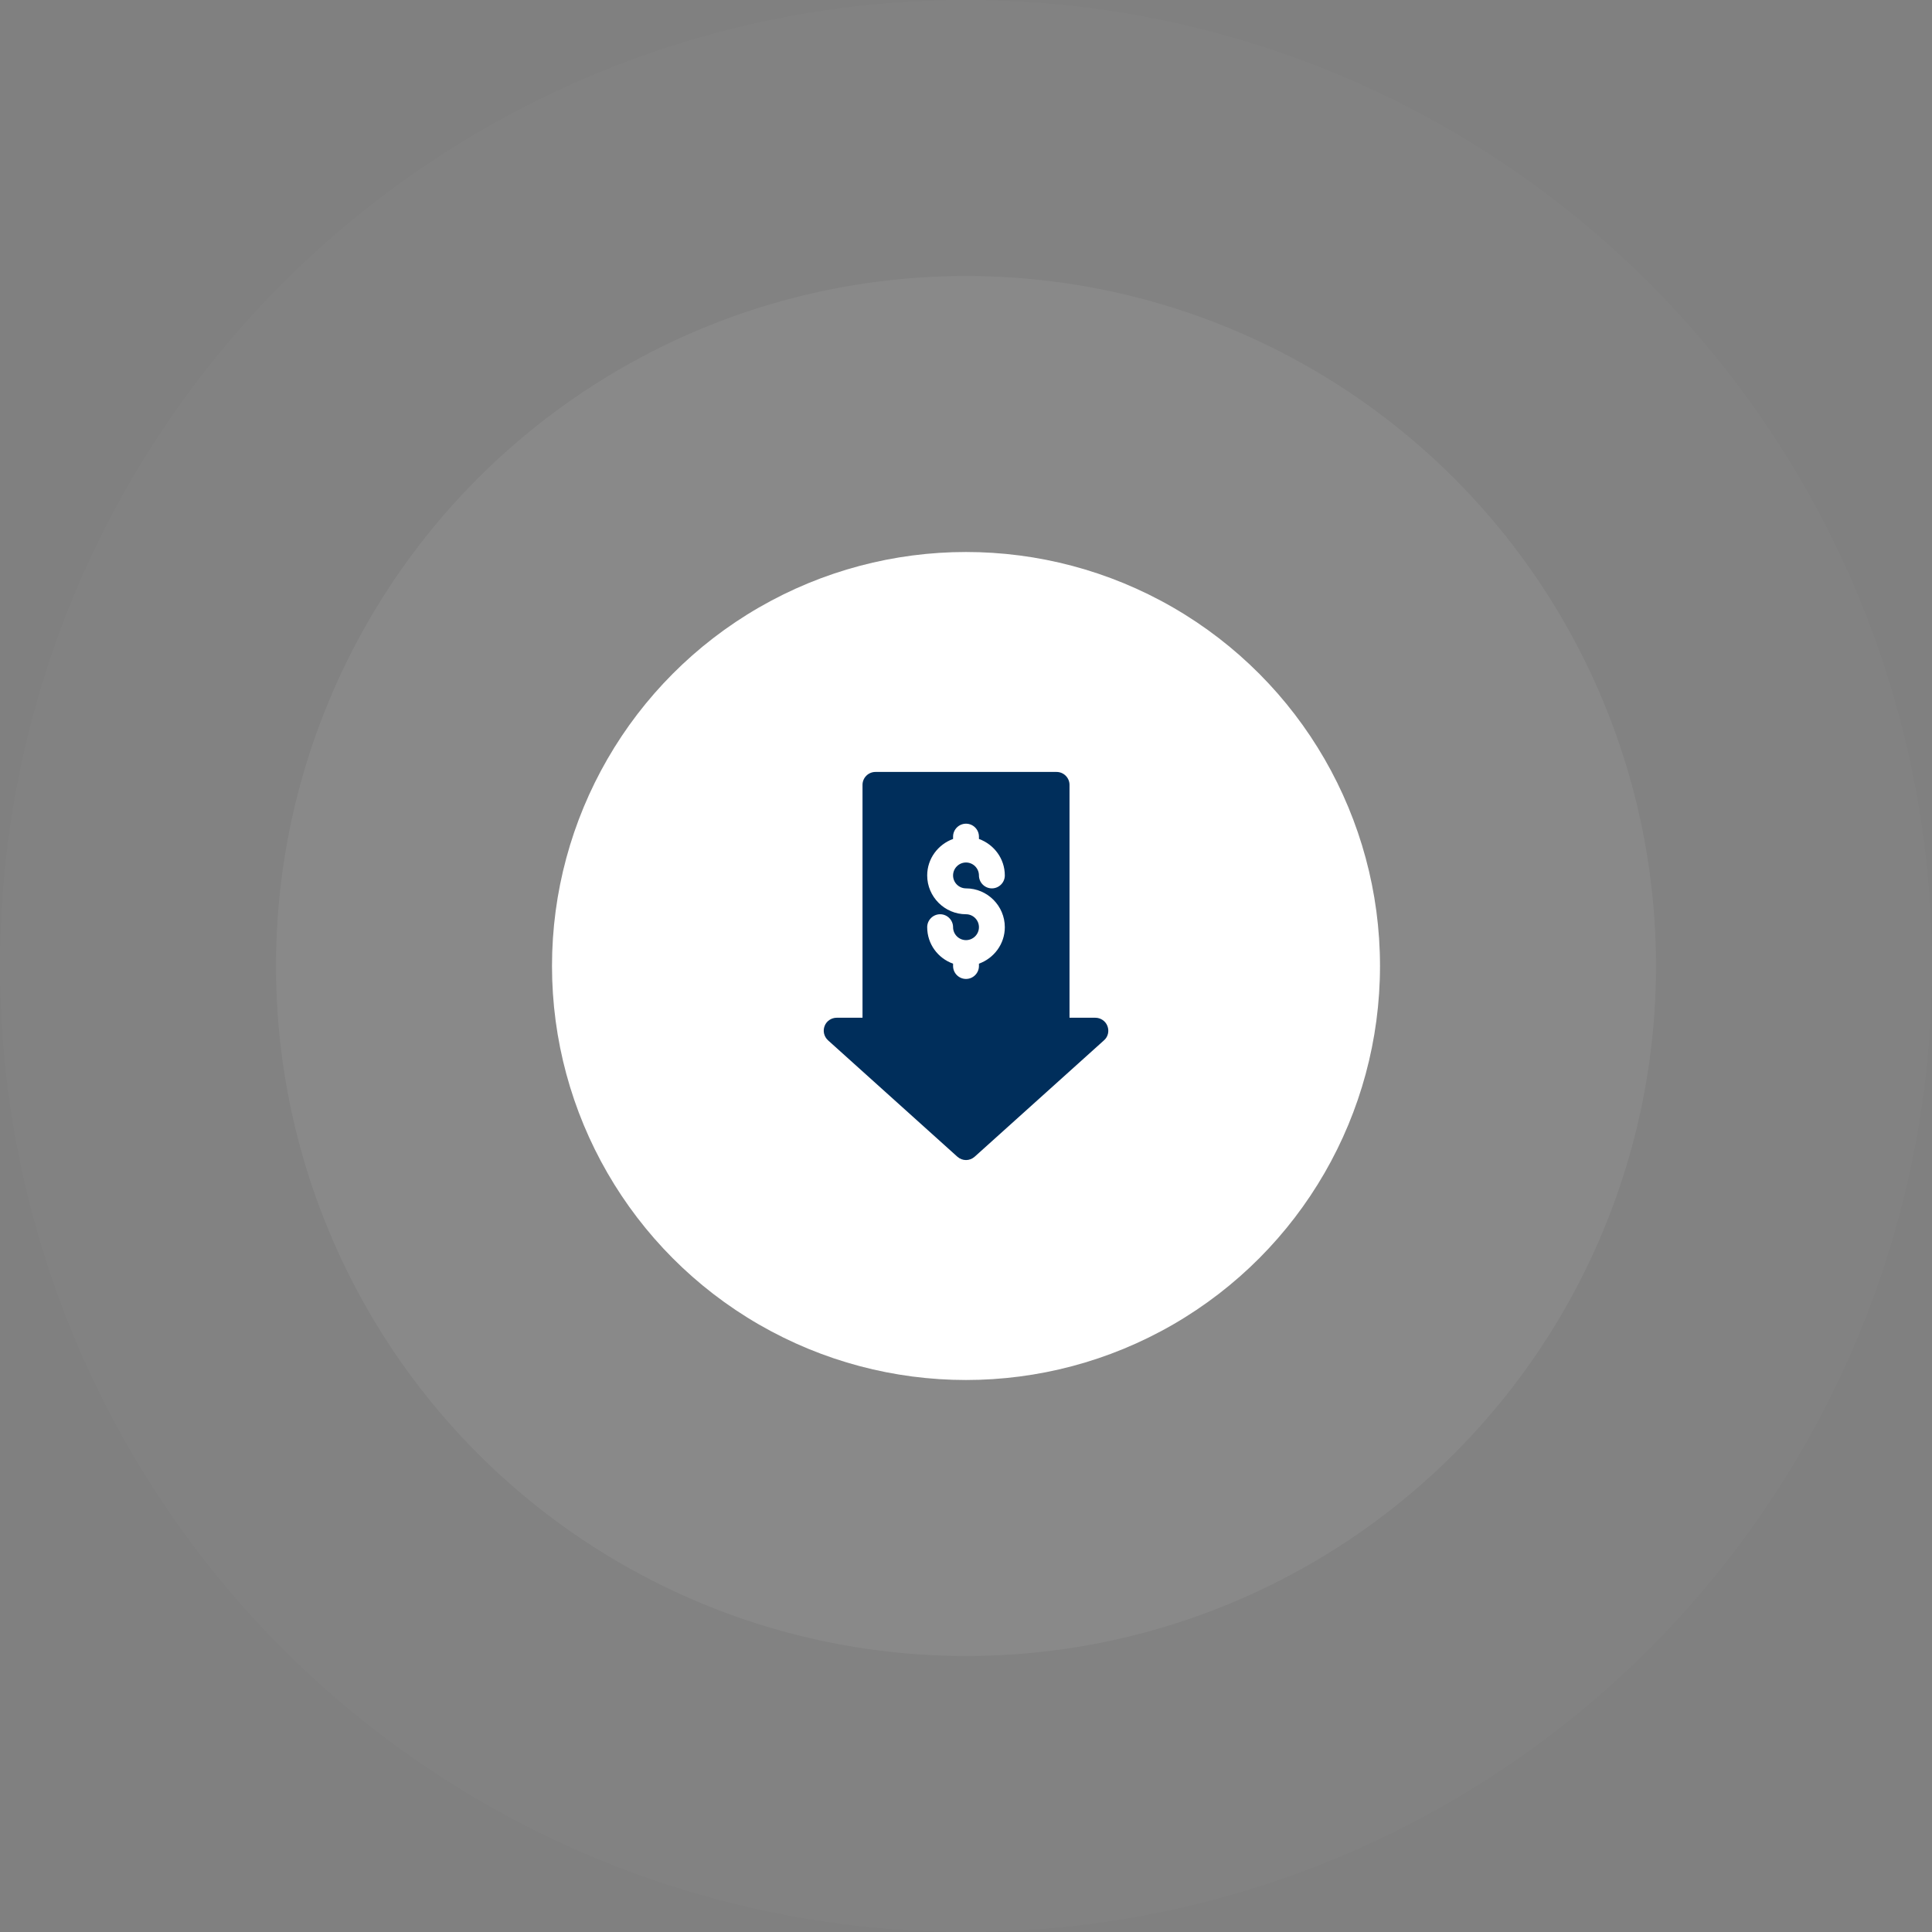
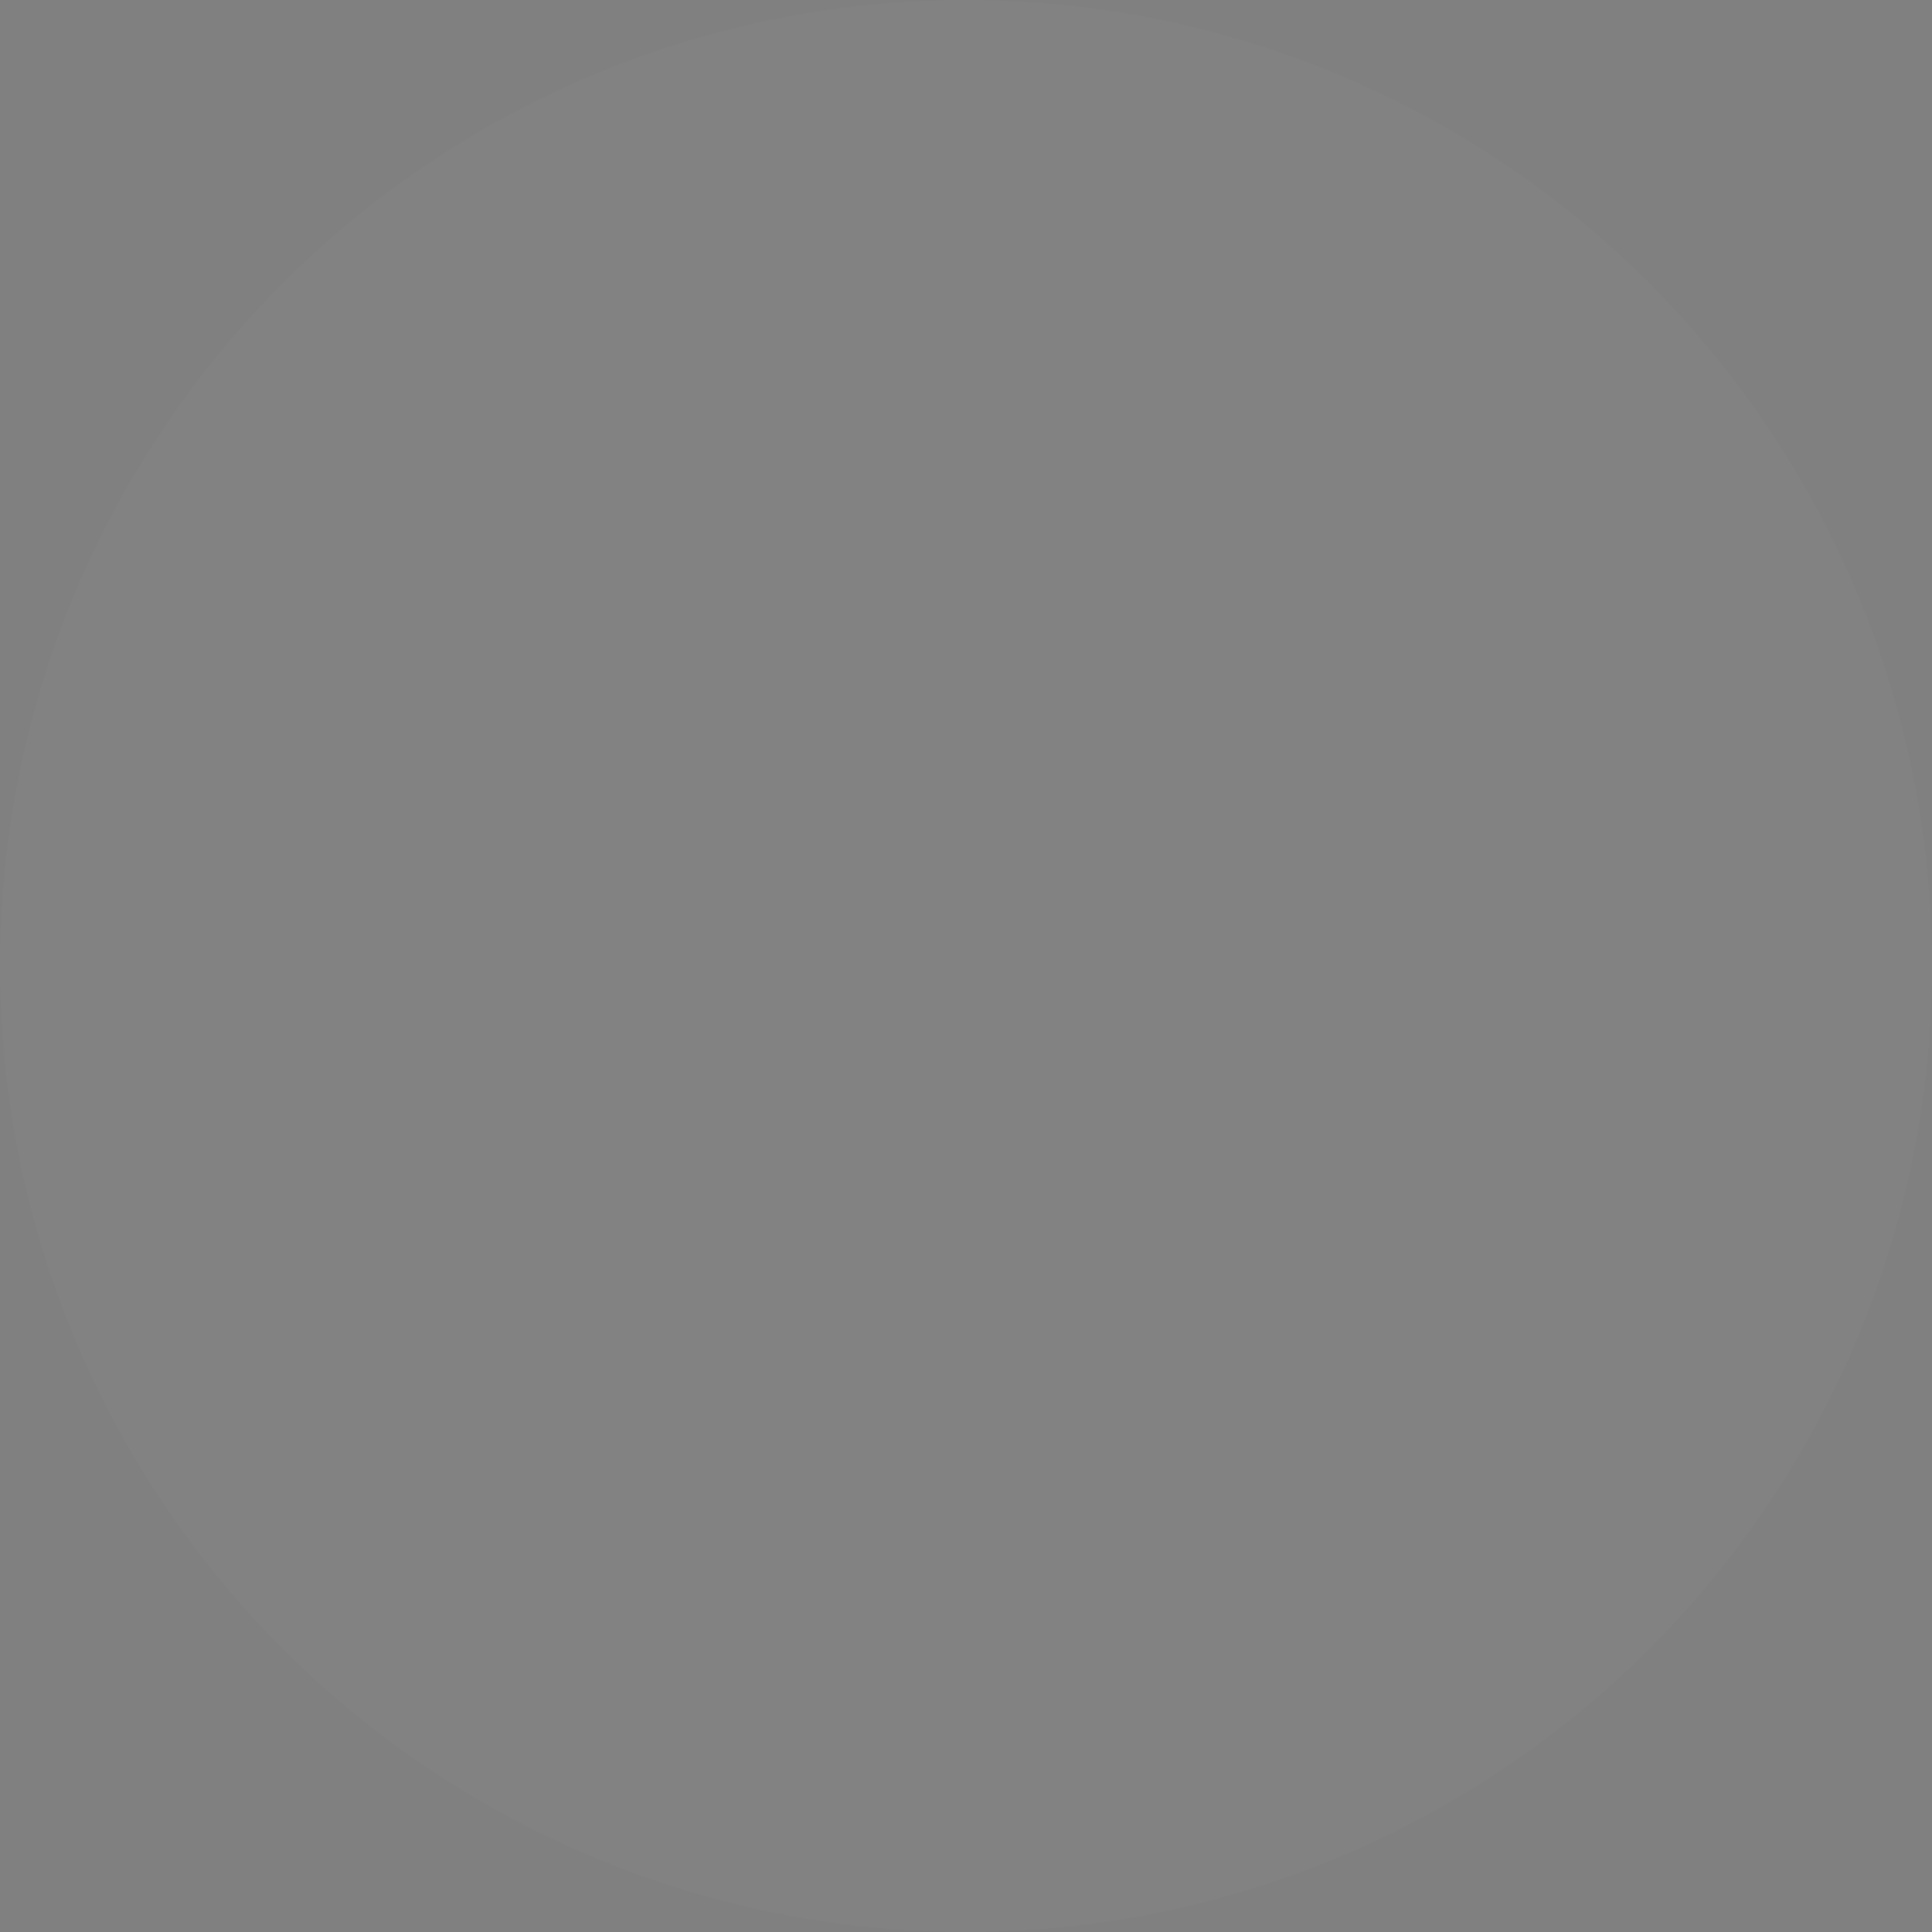
<svg xmlns="http://www.w3.org/2000/svg" width="140" height="140" viewBox="0 0 140 140" fill="none">
  <rect x="0" y="0" width="140" height="140" fill="#808080" stroke="none" />
  <circle opacity="0.02" cx="70" cy="70" r="70" fill="white" />
-   <circle opacity="0.06" cx="70" cy="70" r="50" fill="white" />
-   <circle cx="70" cy="70" r="30" fill="white" />
-   <path d="M80.248 74.35C80.116 73.994 79.76 73.75 79.376 73.75H77.501V56.875C77.501 56.359 77.079 55.938 76.563 55.938H63.438C62.923 55.938 62.501 56.359 62.501 56.875V73.75H60.626C60.241 73.75 59.885 73.994 59.754 74.35C59.613 74.716 59.716 75.119 59.998 75.381L69.373 83.819C69.551 83.978 69.776 84.062 70.001 84.062C70.226 84.062 70.451 83.978 70.629 83.819L80.004 75.381C80.295 75.128 80.388 74.716 80.248 74.35ZM70.001 64.375C71.548 64.375 72.813 65.641 72.813 67.188C72.813 68.406 72.026 69.438 70.938 69.831V70C70.938 70.516 70.516 70.938 70.001 70.938C69.485 70.938 69.063 70.516 69.063 70V69.831C67.976 69.447 67.188 68.416 67.188 67.188C67.188 66.672 67.61 66.25 68.126 66.25C68.641 66.25 69.063 66.672 69.063 67.188C69.063 67.703 69.485 68.125 70.001 68.125C70.516 68.125 70.938 67.703 70.938 67.188C70.938 66.672 70.516 66.25 70.001 66.25C68.454 66.25 67.188 64.984 67.188 63.438C67.188 62.219 67.976 61.188 69.063 60.794V60.625C69.063 60.109 69.485 59.688 70.001 59.688C70.516 59.688 70.938 60.109 70.938 60.625V60.794C72.026 61.188 72.813 62.219 72.813 63.438C72.813 63.953 72.391 64.375 71.876 64.375C71.36 64.375 70.938 63.953 70.938 63.438C70.938 62.922 70.516 62.5 70.001 62.5C69.485 62.5 69.063 62.922 69.063 63.438C69.063 63.953 69.485 64.375 70.001 64.375Z" fill="#002E5B" />
</svg>